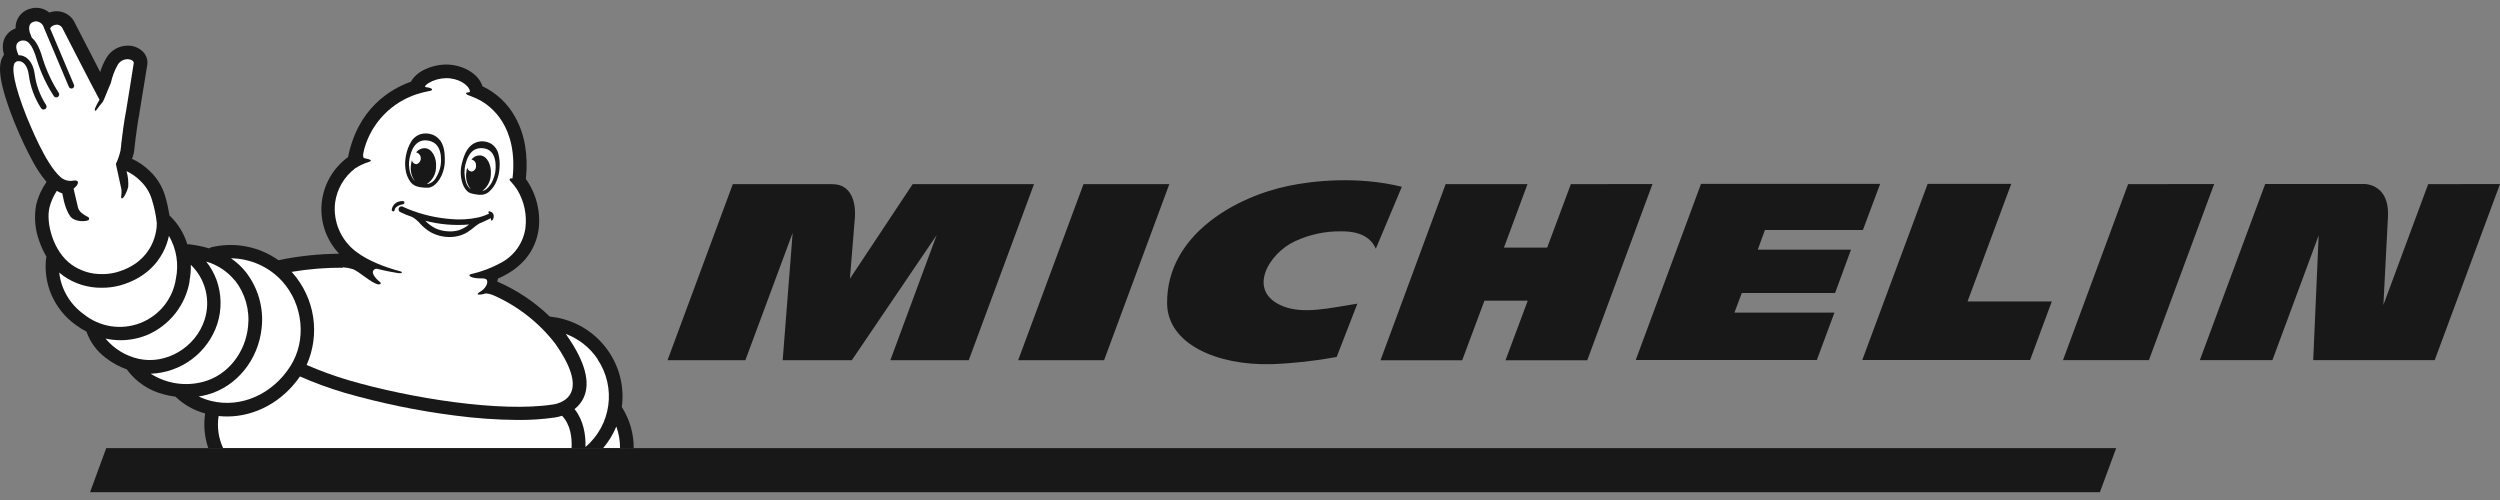
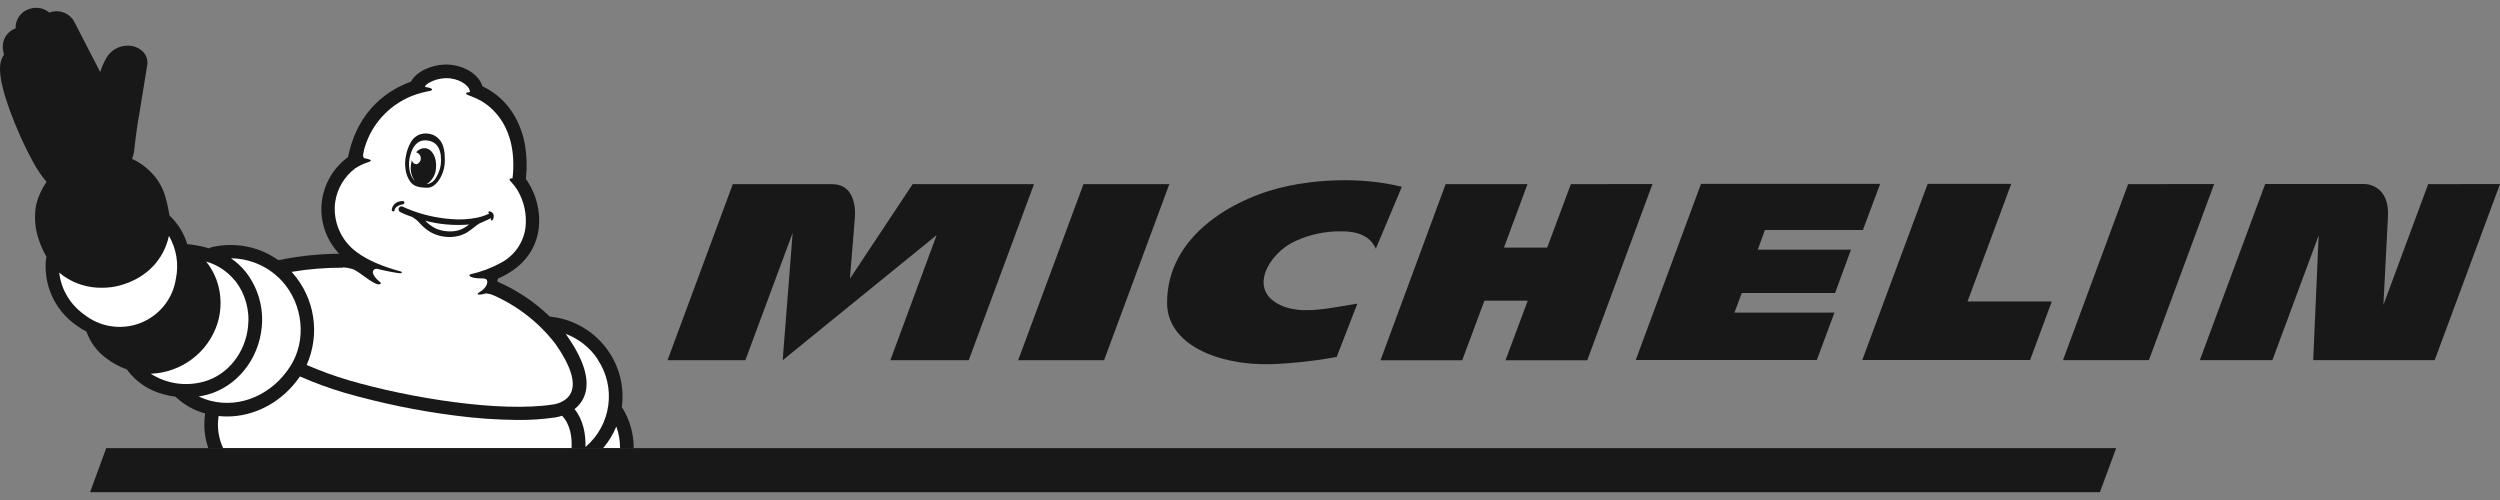
<svg xmlns="http://www.w3.org/2000/svg" width="160" height="32" viewBox="0 0 160 32" fill="none">
  <rect x="0" y="0" width="160" height="32" fill="#808080" stroke="none" />
  <path d="M0.902 7.784L0.915 7.813L1 8.015C1.335 8.835 1.716 9.636 2.141 10.413C2.378 10.849 2.658 11.26 2.978 11.641C2.671 12.079 2.447 12.569 2.318 13.087C2.168 13.879 2.238 14.696 2.521 15.451C2.637 15.79 2.788 16.116 2.972 16.424C2.963 16.45 2.957 16.477 2.953 16.505C2.853 17.321 2.976 18.149 3.307 18.902C3.639 19.655 4.168 20.306 4.839 20.788C5.059 20.951 5.291 21.096 5.534 21.223C5.766 21.888 6.191 22.47 6.756 22.895C7.17 23.218 7.635 23.471 8.13 23.647V23.662C8.703 24.443 9.533 25 10.477 25.237C10.728 25.307 10.984 25.358 11.242 25.391C11.254 25.406 11.267 25.421 11.281 25.435C11.803 25.922 12.438 26.275 13.129 26.462C13.016 27.209 13.086 27.972 13.332 28.687H40.557C40.563 27.78 40.315 26.89 39.838 26.117C39.825 26.097 39.811 26.078 39.795 26.06C40.16 23.368 38.353 20.858 35.669 20.331C35.532 20.305 35.39 20.282 35.249 20.266H35.192C34.216 19.323 33.076 18.562 31.827 18.021C31.844 17.948 31.858 17.878 31.874 17.819L31.929 17.801C33.402 17.148 34.271 16.076 34.475 14.666C34.61 13.534 34.32 12.392 33.66 11.459C33.661 11.444 33.661 11.429 33.66 11.414C33.811 9.91 33.583 8.595 32.982 7.511C32.513 6.647 31.781 5.952 30.89 5.525H30.878C30.638 4.717 29.599 4.11 28.489 4.13C27.613 4.154 26.656 4.561 26.3 5.228C24.968 5.705 22.901 6.937 22.275 10.053C21.798 10.4 21.401 10.844 21.11 11.355C20.819 11.866 20.64 12.433 20.586 13.018C20.532 13.603 20.604 14.192 20.797 14.747C20.99 15.302 21.299 15.81 21.705 16.238C20.416 16.249 19.131 16.384 17.868 16.642L17.819 16.654C17.208 16.219 16.51 15.919 15.772 15.776C15.034 15.632 14.273 15.647 13.542 15.821C13.486 15.836 13.433 15.861 13.387 15.896C12.959 15.77 12.52 15.681 12.075 15.631C12.046 15.628 12.017 15.628 11.988 15.631C11.785 14.967 11.422 14.363 10.931 13.87C10.906 13.845 10.85 13.801 10.85 13.797C10.784 13.387 10.694 12.982 10.579 12.583C10.402 11.958 10.058 11.392 9.583 10.945C9.254 10.621 8.871 10.358 8.45 10.167C8.497 10.044 8.535 9.918 8.564 9.79C8.572 9.759 8.577 9.727 8.581 9.695C8.581 9.681 8.739 8.175 8.921 7.281V7.248C9.424 4.177 9.424 4.132 9.434 4.098V4.08C9.444 3.942 9.426 3.804 9.379 3.674C9.332 3.544 9.259 3.425 9.163 3.325C9.035 3.194 8.88 3.09 8.71 3.02C8.539 2.951 8.356 2.917 8.171 2.921C7.898 2.922 7.63 2.993 7.393 3.128C7.156 3.263 6.958 3.456 6.819 3.689C6.646 3.979 6.51 4.287 6.412 4.609C5.898 3.622 5.226 2.322 4.743 1.374L4.717 1.325C4.603 1.141 4.443 0.989 4.253 0.882C4.063 0.776 3.849 0.72 3.631 0.718C3.469 0.719 3.307 0.748 3.155 0.805C2.923 0.607 2.626 0.499 2.32 0.5C2.162 0.501 2.005 0.528 1.855 0.579C1.596 0.664 1.372 0.832 1.218 1.055C1.063 1.278 0.986 1.546 0.998 1.817C0.795 1.887 0.615 2.01 0.475 2.172C0.335 2.333 0.241 2.529 0.202 2.739C0.164 2.962 0.175 3.191 0.234 3.41C0.234 3.428 0.244 3.457 0.259 3.499L0.22 3.556C-0.083 4.029 -0.24 4.901 0.902 7.778" fill="#181818" />
  <path d="M39.683 28.675H38.605C38.955 28.262 39.238 27.797 39.444 27.298C39.605 27.739 39.685 28.206 39.681 28.675" fill="white" />
  <path d="M21.951 17.107C22.167 17.122 22.381 17.162 22.587 17.226C22.994 17.378 23.784 18.137 24.216 18.203C24.292 18.203 24.489 18.165 24.275 18.013C24.216 17.971 23.717 17.53 23.903 17.301C23.928 17.262 23.966 17.232 24.01 17.216C24.053 17.199 24.102 17.196 24.147 17.208C24.772 17.362 25.294 17.451 25.473 17.477C25.583 17.493 25.662 17.495 25.707 17.457C25.752 17.419 25.719 17.392 25.597 17.358C24.632 17.101 23.56 16.689 22.823 16.132C22.334 15.772 21.95 15.291 21.708 14.736C21.466 14.182 21.376 13.574 21.446 12.973C21.504 12.538 21.649 12.118 21.872 11.739C22.094 11.36 22.391 11.028 22.744 10.763C23.017 10.591 23.313 10.455 23.622 10.359C23.972 10.233 23.398 10.142 23.357 10.134C23.21 10.11 23.202 9.96 23.322 9.503C23.552 8.692 23.98 7.95 24.569 7.342C25.157 6.735 25.887 6.281 26.695 6.021C26.947 5.941 27.203 5.877 27.463 5.829C27.801 5.778 27.666 5.626 27.288 5.582C27.288 5.582 27.157 5.582 27.22 5.491C27.277 5.426 27.342 5.37 27.414 5.323C27.749 5.122 28.132 5.012 28.524 5.004C29.312 4.983 29.992 5.42 30.072 5.823C30.072 5.823 30.1 5.904 30.005 5.908C29.854 5.908 29.732 5.976 29.939 6.079C29.988 6.104 30.198 6.166 30.493 6.302L30.536 6.324C31.131 6.599 32.98 7.716 32.846 10.874C32.846 10.969 32.833 11.065 32.827 11.158C32.821 11.251 32.809 11.331 32.799 11.418C32.626 11.398 32.548 11.471 32.672 11.596C32.837 11.77 32.986 11.959 33.114 12.161C33.55 12.891 33.73 13.744 33.628 14.587C33.564 15.053 33.389 15.498 33.119 15.885C32.849 16.271 32.491 16.589 32.074 16.812C31.462 17.148 30.805 17.396 30.123 17.55C29.937 17.593 30.025 17.831 30.884 17.819C30.958 17.819 31.114 17.835 31.159 17.92C31.259 18.104 31.088 18.464 30.713 18.683C30.391 18.871 30.648 18.911 31.096 18.778C31.276 18.793 31.451 18.839 31.616 18.913C33.167 19.606 34.521 20.672 35.552 22.015C36.506 23.374 36.852 24.442 36.552 25.116C36.253 25.789 35.402 25.888 35.396 25.888H35.381C32.053 26.402 26.279 25.496 22.298 24.331C21.388 24.06 20.496 23.735 19.625 23.358C20.056 22.392 20.2 21.324 20.04 20.28C19.88 19.235 19.422 18.258 18.721 17.463L18.662 17.4C19.746 17.217 20.844 17.127 21.943 17.133" fill="white" />
  <path d="M18.074 18.014C19.404 19.502 19.628 21.767 18.605 23.401C17.46 25.233 15.408 26.139 13.497 25.656C13.228 25.588 12.967 25.494 12.717 25.373C12.898 25.346 13.078 25.309 13.255 25.262C15.135 24.756 16.538 23.037 16.748 20.976C16.886 19.701 16.521 18.421 15.729 17.407C15.46 17.069 15.14 16.774 14.782 16.531C15.404 16.538 16.018 16.674 16.584 16.929C17.15 17.184 17.657 17.553 18.072 18.014" fill="white" />
  <path d="M38.241 22.992C39.453 24.788 39.123 27.2 37.471 28.608C37.491 27.826 37.353 26.913 36.772 26.181C37.027 25.984 37.229 25.729 37.361 25.437C37.801 24.458 37.436 23.126 36.278 21.473V21.463L36.202 21.366C37.038 21.68 37.754 22.246 38.249 22.984" fill="white" />
  <path d="M15.047 17.957C15.696 18.794 15.993 19.848 15.876 20.897C15.703 22.598 14.556 24.018 13.025 24.43C12.457 24.585 11.863 24.62 11.281 24.532C10.699 24.444 10.143 24.235 9.648 23.919C10.599 23.884 11.517 23.56 12.278 22.992C13.039 22.424 13.607 21.637 13.905 20.739C14.206 19.809 14.186 18.806 13.848 17.888C13.693 17.473 13.473 17.086 13.196 16.739C13.917 16.948 14.557 17.372 15.029 17.953" fill="white" />
-   <path d="M12.124 18.001C12.191 17.654 12.221 17.301 12.214 16.947C12.677 17.395 13.005 17.963 13.159 18.587C13.314 19.21 13.29 19.864 13.09 20.474C12.52 22.236 10.63 23.354 8.878 22.966C8.044 22.78 7.297 22.324 6.754 21.669C7.07 21.738 7.392 21.772 7.715 21.773C8.333 21.773 8.943 21.646 9.509 21.4C10.193 21.089 10.789 20.616 11.247 20.024C11.704 19.431 12.009 18.737 12.135 18.001" fill="white" />
  <path d="M10.815 15.102C11.295 15.929 11.452 16.903 11.257 17.838C11.162 18.47 10.901 19.066 10.499 19.565C10.097 20.064 9.568 20.449 8.968 20.679C8.367 20.909 7.716 20.977 7.08 20.875C6.445 20.773 5.848 20.506 5.35 20.101C4.919 19.79 4.557 19.393 4.288 18.935C4.019 18.478 3.85 17.97 3.79 17.443C3.88 17.522 3.974 17.595 4.069 17.664C4.783 18.165 5.639 18.428 6.513 18.416C6.904 18.419 7.294 18.37 7.672 18.27C9.273 17.822 10.057 16.867 10.434 16.145C10.605 15.817 10.731 15.468 10.809 15.108" fill="white" />
  <path d="M13.99 26.625C14.171 26.644 14.352 26.654 14.534 26.655C16.33 26.655 18.082 25.715 19.196 24.093C20.124 24.501 21.078 24.85 22.051 25.138C24.362 25.803 26.722 26.29 29.108 26.594C30.447 26.773 31.796 26.867 33.147 26.878C33.938 26.884 34.729 26.832 35.512 26.72C35.667 26.696 35.821 26.659 35.97 26.608C36.51 27.173 36.615 27.99 36.581 28.681H14.281C13.981 28.039 13.88 27.322 13.992 26.623" fill="white" />
-   <path d="M0.967 4.002L1.002 3.978C1.033 3.951 1.069 3.93 1.108 3.917H1.263C1.291 3.921 1.318 3.928 1.344 3.938C1.597 4.029 1.782 4.342 1.841 4.789C1.94 5.554 2.211 6.287 2.636 6.933C2.665 6.973 2.709 7.001 2.759 7.009C2.809 7.017 2.86 7.005 2.901 6.976C2.942 6.947 2.97 6.903 2.978 6.853C2.986 6.804 2.975 6.753 2.945 6.712C2.559 6.116 2.312 5.442 2.22 4.738C2.141 4.146 1.87 3.727 1.477 3.582C1.385 3.548 1.287 3.532 1.189 3.535C1.143 3.434 1.104 3.329 1.073 3.222C1.035 3.06 0.961 2.738 1.324 2.615L1.393 2.595H1.43C1.693 2.562 2.041 2.682 2.381 3.901C2.634 4.698 2.994 5.458 3.45 6.16C3.479 6.197 3.521 6.223 3.568 6.231C3.614 6.239 3.663 6.229 3.702 6.204C3.742 6.178 3.771 6.139 3.783 6.093C3.795 6.048 3.79 6 3.768 5.958C3.335 5.287 2.993 4.563 2.75 3.804C2.601 3.278 2.391 2.706 2.035 2.413C1.984 2.283 1.927 2.14 1.912 2.093C1.851 1.913 1.788 1.513 2.134 1.4C2.196 1.378 2.261 1.366 2.326 1.365C2.438 1.376 2.545 1.42 2.631 1.492C2.718 1.564 2.78 1.661 2.809 1.77C2.809 1.794 2.831 1.82 2.843 1.849L4.405 5.553C4.415 5.58 4.432 5.603 4.454 5.62C4.484 5.647 4.523 5.664 4.563 5.666C4.604 5.668 4.644 5.656 4.677 5.632C4.709 5.608 4.733 5.574 4.743 5.535C4.753 5.496 4.749 5.454 4.731 5.418L3.21 1.826C3.242 1.747 3.304 1.683 3.383 1.648C3.459 1.605 3.544 1.58 3.631 1.576C3.7 1.577 3.767 1.595 3.827 1.628C3.887 1.661 3.938 1.709 3.976 1.766C3.976 1.766 5.994 5.705 6.369 6.385C6.254 6.566 6.156 6.757 6.073 6.955C6.047 7.056 6.114 7.147 6.163 7.052C6.289 6.871 6.425 6.698 6.57 6.532C6.577 6.526 6.582 6.518 6.585 6.51C6.68 6.342 6.976 5.559 7.094 5.313C7.181 4.907 7.328 4.516 7.532 4.154C7.594 4.044 7.685 3.953 7.794 3.889C7.904 3.825 8.028 3.79 8.155 3.788C8.383 3.788 8.562 3.903 8.562 4.021C8.562 4.073 8.067 7.113 8.067 7.113C7.939 7.748 7.825 8.658 7.762 9.186C7.757 9.314 7.743 9.442 7.719 9.568V9.608C7.719 9.608 7.719 9.636 7.701 9.683C7.635 9.962 7.54 10.233 7.416 10.492L7.574 11.216C7.638 11.521 7.707 11.849 7.733 11.948C7.849 12.352 7.701 12.599 7.776 12.682C7.882 12.797 8.139 12.249 8.206 11.966C8.228 11.626 8.192 11.284 8.098 10.955C8.417 11.103 8.708 11.305 8.957 11.552C9.33 11.895 9.6 12.335 9.735 12.822C9.883 13.295 9.983 13.782 10.035 14.276C10.045 14.666 9.911 16.739 7.442 17.428C7.143 17.506 6.835 17.544 6.526 17.542C5.833 17.552 5.155 17.343 4.591 16.945C3.397 16.102 2.931 14.259 3.165 13.285C3.26 12.904 3.419 12.543 3.636 12.215C3.745 12.282 3.863 12.336 3.986 12.377L4.057 12.712C4.057 12.753 4.261 13.689 4.623 13.974C4.824 14.099 5.057 14.161 5.293 14.154C5.401 14.154 5.66 14.142 5.701 14.031C5.708 14.011 5.71 13.99 5.705 13.97C5.699 13.95 5.688 13.931 5.672 13.918C5.638 13.889 5.599 13.865 5.558 13.847C5.383 13.752 5.055 13.578 4.986 13.258C4.947 13.079 4.796 12.45 4.709 12.075C5.075 11.786 5.116 11.469 4.636 11.568C4.499 11.587 4.359 11.575 4.227 11.534C4.095 11.494 3.974 11.424 3.872 11.331C2.906 10.496 1.904 7.926 1.703 7.471C0.888 5.408 0.713 4.302 0.967 3.992" fill="white" />
  <path d="M25.886 12.941C25.866 12.866 25.77 12.866 25.738 12.866C25.643 12.87 25.549 12.889 25.461 12.923C25.355 12.965 25.262 13.035 25.194 13.125C25.125 13.215 25.082 13.322 25.07 13.434C25.07 13.458 25.079 13.481 25.096 13.497C25.107 13.508 25.119 13.516 25.133 13.522C25.147 13.527 25.162 13.53 25.177 13.53C25.197 13.529 25.215 13.521 25.228 13.508C25.241 13.494 25.249 13.476 25.249 13.457C25.258 13.39 25.289 13.328 25.336 13.281C25.458 13.168 25.613 13.097 25.778 13.079C25.829 13.066 25.901 13.028 25.88 12.953" fill="#181818" />
-   <path d="M30.918 9.045C30.858 9.041 30.798 9.042 30.738 9.048C30.675 9.055 30.613 9.068 30.552 9.087C29.962 9.273 29.726 9.792 29.55 10.502C29.359 11.287 29.628 12.213 30.131 12.371C30.24 12.401 30.351 12.424 30.463 12.441C30.589 12.467 30.718 12.475 30.846 12.464C30.993 12.45 31.134 12.397 31.253 12.31C31.493 12.115 31.676 11.86 31.785 11.572C31.896 11.299 31.959 11.01 31.972 10.716C31.994 10.429 31.97 10.141 31.901 9.861C31.837 9.588 31.669 9.351 31.432 9.199C31.275 9.109 31.099 9.056 30.918 9.045ZM30.808 9.48C30.863 9.48 30.921 9.485 30.982 9.495C31.835 9.632 31.746 10.741 31.687 11.086L31.684 11.08C31.657 11.219 31.616 11.354 31.562 11.485C31.472 11.731 31.317 11.95 31.114 12.118C31.041 12.171 30.956 12.205 30.866 12.219C31.029 12.1 31.163 11.945 31.257 11.767C31.352 11.589 31.405 11.393 31.412 11.192C31.471 10.54 31.168 9.978 30.734 9.944C30.625 9.941 30.516 9.963 30.418 10.011C30.32 10.058 30.235 10.128 30.169 10.215C30.255 10.227 30.333 10.271 30.388 10.339C30.442 10.406 30.469 10.491 30.463 10.577C30.48 10.666 30.461 10.759 30.41 10.834C30.359 10.91 30.28 10.963 30.19 10.981C30.12 10.978 30.054 10.952 30.002 10.906C29.95 10.861 29.914 10.799 29.902 10.731C29.87 10.84 29.849 10.953 29.84 11.066C29.814 11.253 29.827 11.443 29.878 11.624C29.929 11.805 30.017 11.974 30.137 12.12C29.971 11.993 29.856 11.813 29.811 11.61C29.778 11.501 29.755 11.388 29.744 11.275C29.7 10.938 29.74 10.597 29.862 10.28L29.88 10.223C30.023 9.856 30.278 9.472 30.808 9.48Z" fill="#181818" />
  <path d="M27.303 8.541C27.179 8.536 27.055 8.549 26.935 8.581C26.66 8.664 26.429 8.852 26.292 9.103C26.146 9.359 26.044 9.637 25.988 9.926C25.923 10.216 25.91 10.515 25.95 10.809C25.982 11.119 26.098 11.415 26.285 11.665C26.382 11.781 26.508 11.869 26.65 11.92C26.775 11.964 26.906 11.99 27.039 11.998C27.156 12.01 27.273 12.016 27.39 12.015C27.935 11.993 28.45 11.159 28.467 10.344C28.483 9.602 28.384 9.032 27.844 8.698C27.788 8.664 27.728 8.635 27.666 8.613C27.55 8.571 27.427 8.547 27.303 8.541ZM27.227 8.982C27.253 8.983 27.28 8.984 27.308 8.987C27.984 9.054 28.165 9.549 28.216 9.982V10.041C28.254 10.381 28.204 10.725 28.072 11.04C28.029 11.148 27.977 11.251 27.915 11.349C27.863 11.456 27.787 11.549 27.694 11.623C27.6 11.696 27.491 11.748 27.375 11.774H27.324C27.497 11.659 27.641 11.505 27.742 11.323C27.843 11.142 27.898 10.94 27.905 10.733C27.964 10.082 27.652 9.519 27.206 9.483C27.096 9.479 26.986 9.501 26.886 9.548C26.786 9.595 26.699 9.665 26.632 9.752C26.715 9.773 26.79 9.82 26.844 9.887C26.898 9.954 26.929 10.037 26.931 10.123C26.934 10.208 26.908 10.293 26.858 10.363C26.808 10.432 26.736 10.484 26.654 10.51C26.584 10.507 26.517 10.48 26.463 10.434C26.41 10.388 26.374 10.326 26.361 10.257C26.328 10.367 26.306 10.479 26.296 10.593C26.253 10.943 26.343 11.296 26.548 11.584C26.522 11.562 26.497 11.537 26.475 11.511C26.317 11.296 26.22 11.042 26.194 10.777C26.175 10.636 26.17 10.493 26.18 10.35L26.182 10.354C26.213 10.013 26.407 8.966 27.227 8.982Z" fill="#181818" />
  <path d="M25.674 13.208C25.63 13.214 25.589 13.234 25.559 13.266C25.528 13.298 25.51 13.34 25.508 13.384C25.505 13.428 25.517 13.471 25.541 13.508C25.566 13.544 25.602 13.572 25.644 13.586C25.88 13.702 26.123 13.801 26.373 13.883C26.578 13.999 26.759 14.152 26.907 14.334C27.1 14.54 27.321 14.719 27.565 14.864C28.048 15.127 28.605 15.225 29.149 15.141C29.423 15.098 29.686 15.002 29.921 14.856C30.089 14.746 30.25 14.626 30.404 14.496C30.496 14.421 30.594 14.354 30.697 14.294C30.758 14.259 31.186 14.092 31.412 13.96C31.412 14.039 31.412 14.108 31.461 14.118C31.51 14.128 31.573 14.019 31.593 13.928C31.61 13.849 31.602 13.766 31.571 13.691C31.549 13.652 31.518 13.617 31.481 13.59C31.444 13.564 31.402 13.546 31.357 13.537L31.353 13.519C31.259 13.509 31.235 13.588 31.271 13.618C31.285 13.63 31.297 13.643 31.308 13.657L31.216 13.709C31.004 13.806 30.781 13.88 30.552 13.928C29.991 14.043 29.415 14.074 28.844 14.019C27.902 13.947 26.978 13.729 26.104 13.373L25.874 13.273C25.835 13.256 25.799 13.232 25.76 13.218C25.732 13.208 25.703 13.205 25.674 13.208ZM27.216 14.128C28.13 14.367 29.079 14.448 30.021 14.368C29.827 14.529 29.606 14.652 29.367 14.733C29.121 14.804 28.863 14.827 28.608 14.801C28.355 14.783 28.107 14.721 27.876 14.617C27.629 14.494 27.406 14.328 27.216 14.128Z" fill="#181818" />
  <path d="M135.436 28.681H6.798L5.764 31.5H134.393L135.436 28.681Z" fill="#181818" />
  <path d="M128.719 11.769H123.37L119.187 23.039H129.926L131.315 19.294H125.922L128.719 11.769Z" fill="#181818" />
  <path d="M112.955 14.721H119.226L120.329 11.769H108.865L104.688 23.039H116.278L117.405 20.005H111.005L111.474 18.752H117.445L118.464 15.977H112.498L112.955 14.721Z" fill="#181818" />
  <path d="M136.199 11.786L132.032 23.047H137.531L141.706 11.778L136.199 11.786Z" fill="#181818" />
  <path d="M155.403 11.786L152.538 19.514C152.576 18.735 152.741 15.659 152.829 13.886C152.868 13.155 152.709 12.599 152.358 12.229C152.093 11.96 151.737 11.799 151.358 11.778H144.971L140.79 23.049H145.434L148.395 15.067L148.045 23.049H155.821L160 11.778L155.403 11.786Z" fill="#181818" />
-   <path d="M58.41 11.786L54.394 17.839C54.394 17.839 54.648 14.672 54.714 13.91C54.76 13.329 54.689 11.786 53.266 11.786H46.899L42.722 23.054H47.703L50.73 14.902L50.092 23.054H54.516L59.946 15.046L56.982 23.054H61.999L66.176 11.786H58.41Z" fill="#181818" />
+   <path d="M58.41 11.786L54.394 17.839C54.394 17.839 54.648 14.672 54.714 13.91C54.76 13.329 54.689 11.786 53.266 11.786H46.899L42.722 23.054H47.703L50.73 14.902L50.092 23.054L59.946 15.046L56.982 23.054H61.999L66.176 11.786H58.41Z" fill="#181818" />
  <path d="M69.343 11.786L65.162 23.054H70.661L74.836 11.786H69.343Z" fill="#181818" />
  <path d="M100.535 11.786L99.02 15.845H96.254L97.759 11.786H92.52L88.353 23.057H93.58L95.005 19.241H97.777L96.352 23.057H101.584L105.759 11.778L100.535 11.786Z" fill="#181818" />
  <path d="M82.49 11.89C79.16 12.567 74.649 14.996 74.695 19.429C74.724 21.985 77.834 23.405 81.4 23.306C82.792 23.253 84.178 23.099 85.547 22.846L86.871 19.433C85.119 19.708 83.437 20.125 82.117 19.601C79.738 18.656 81.203 16.199 82.885 15.437C83.811 15.005 84.824 14.79 85.846 14.806C86.349 14.806 87.578 14.836 88.054 15.914L89.718 11.954C86.854 11.247 83.981 11.58 82.49 11.89Z" fill="#181818" />
</svg>